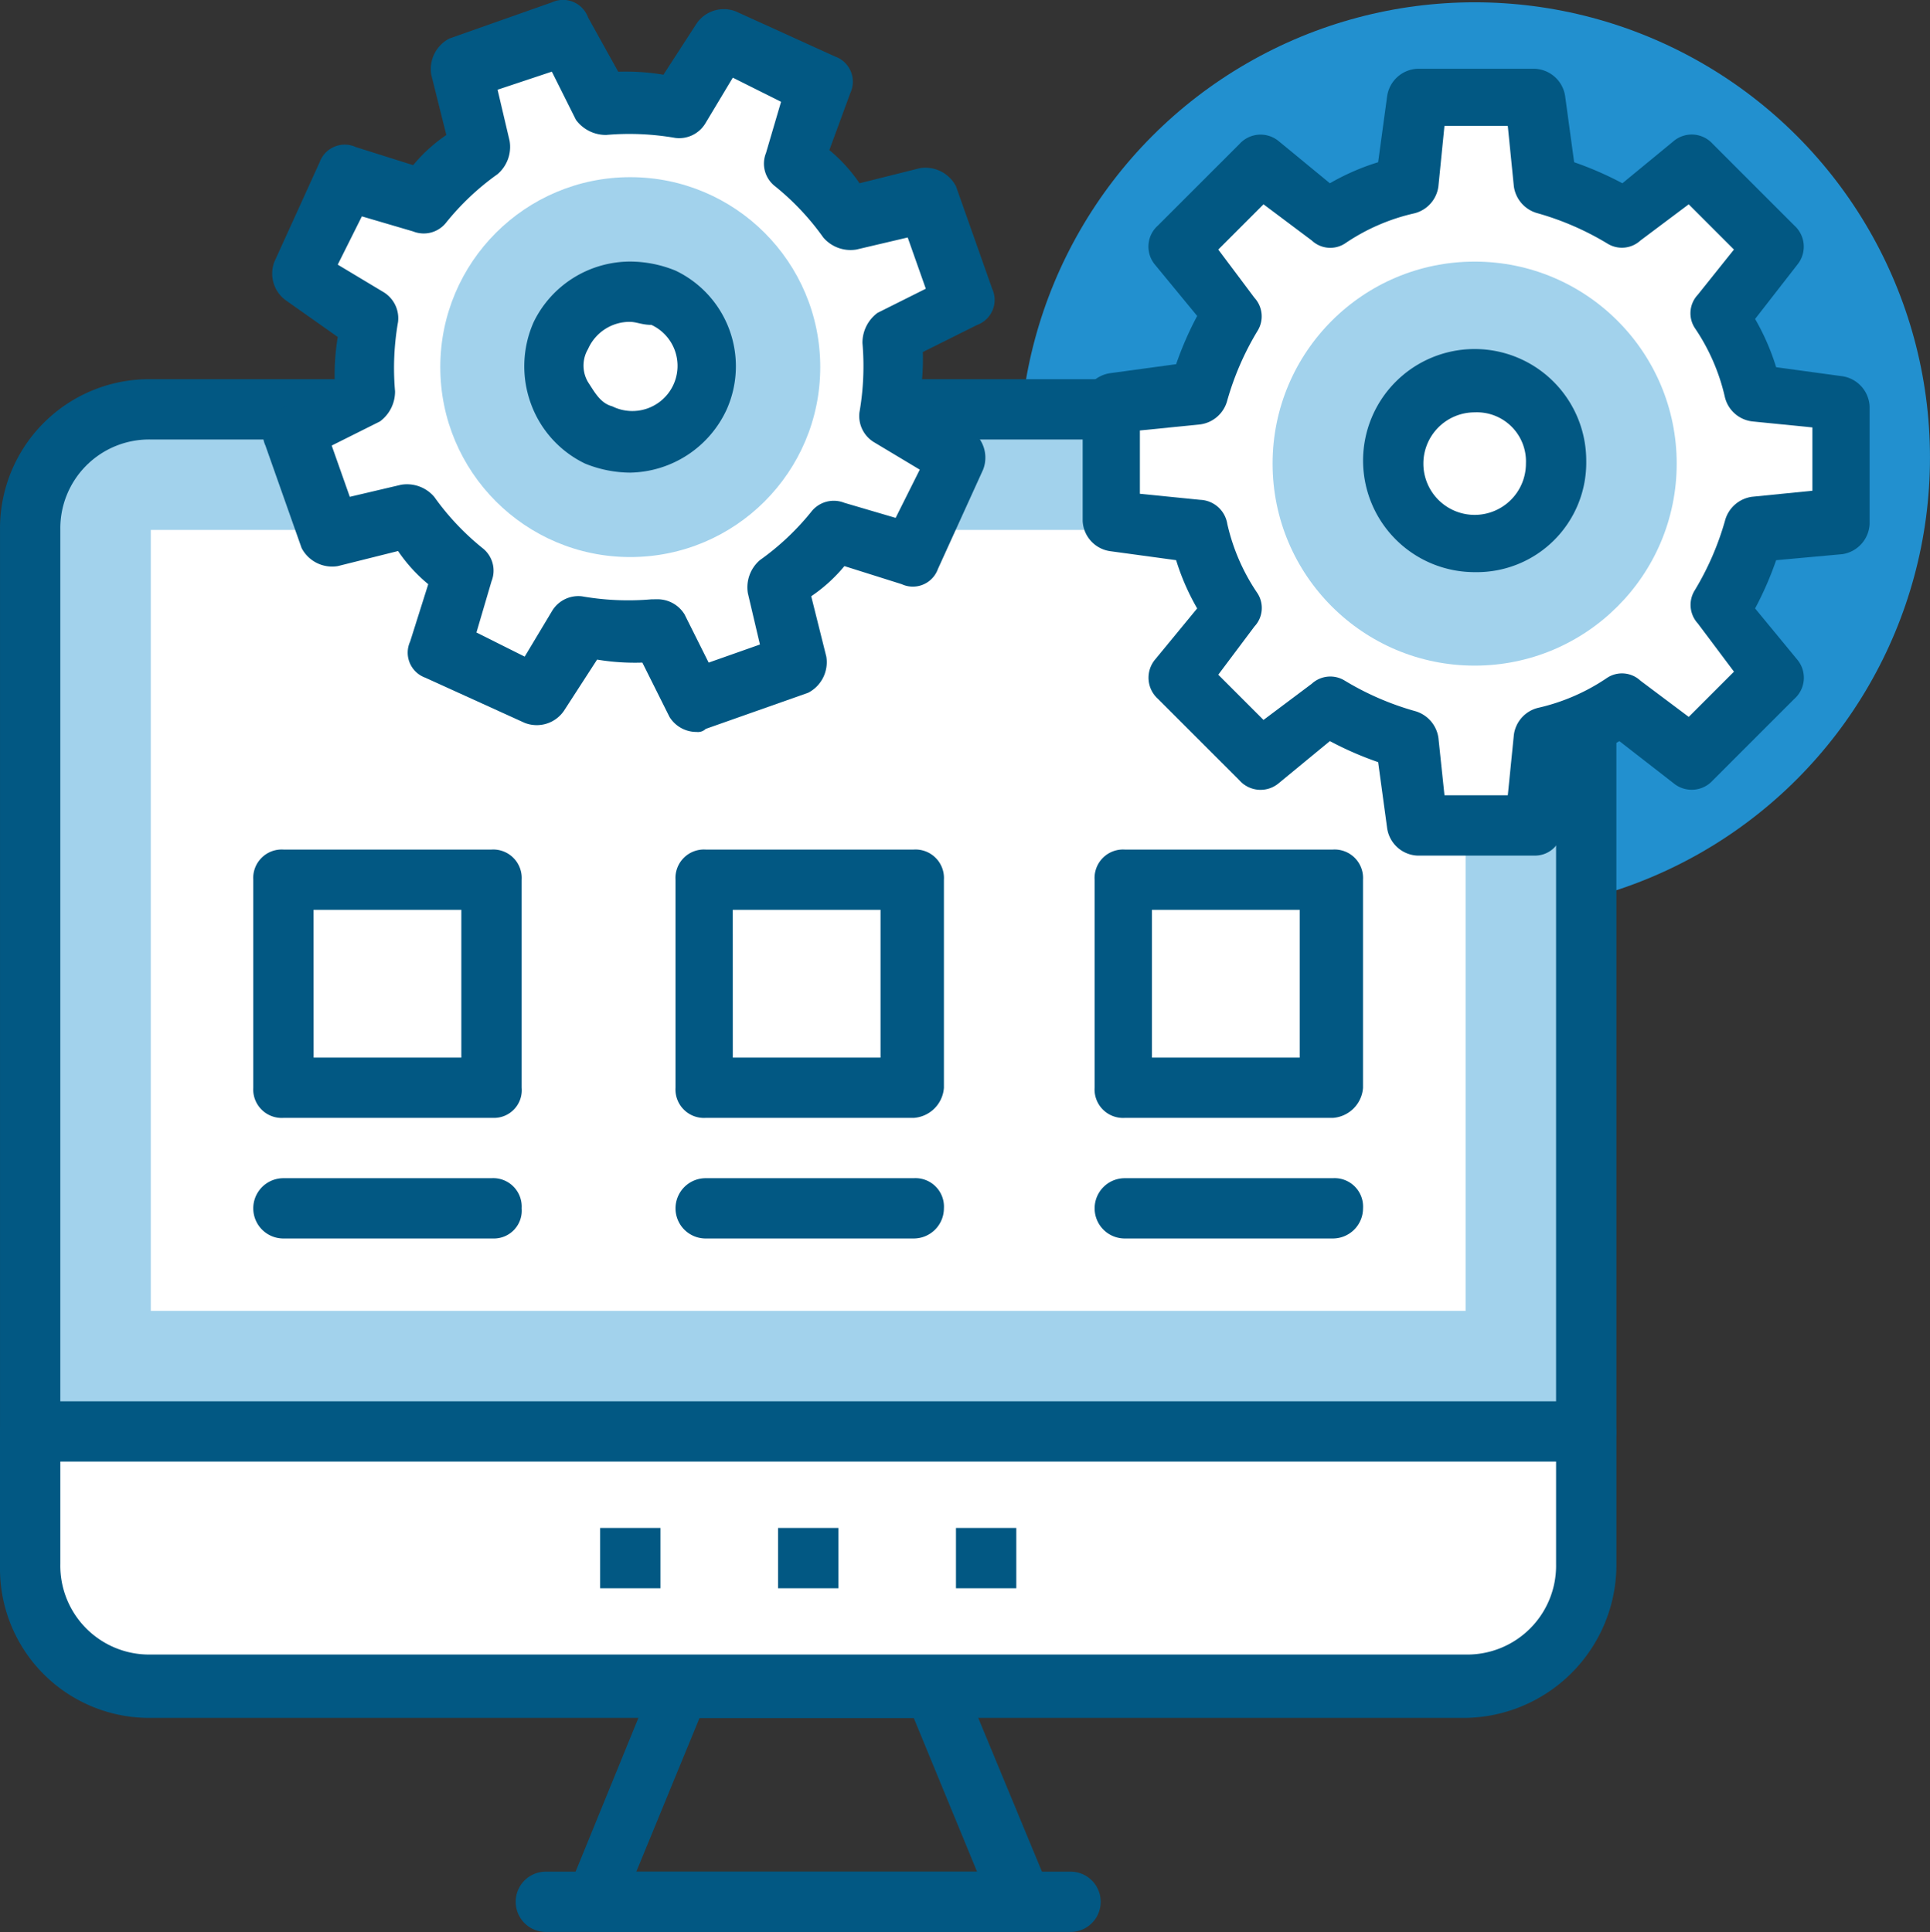
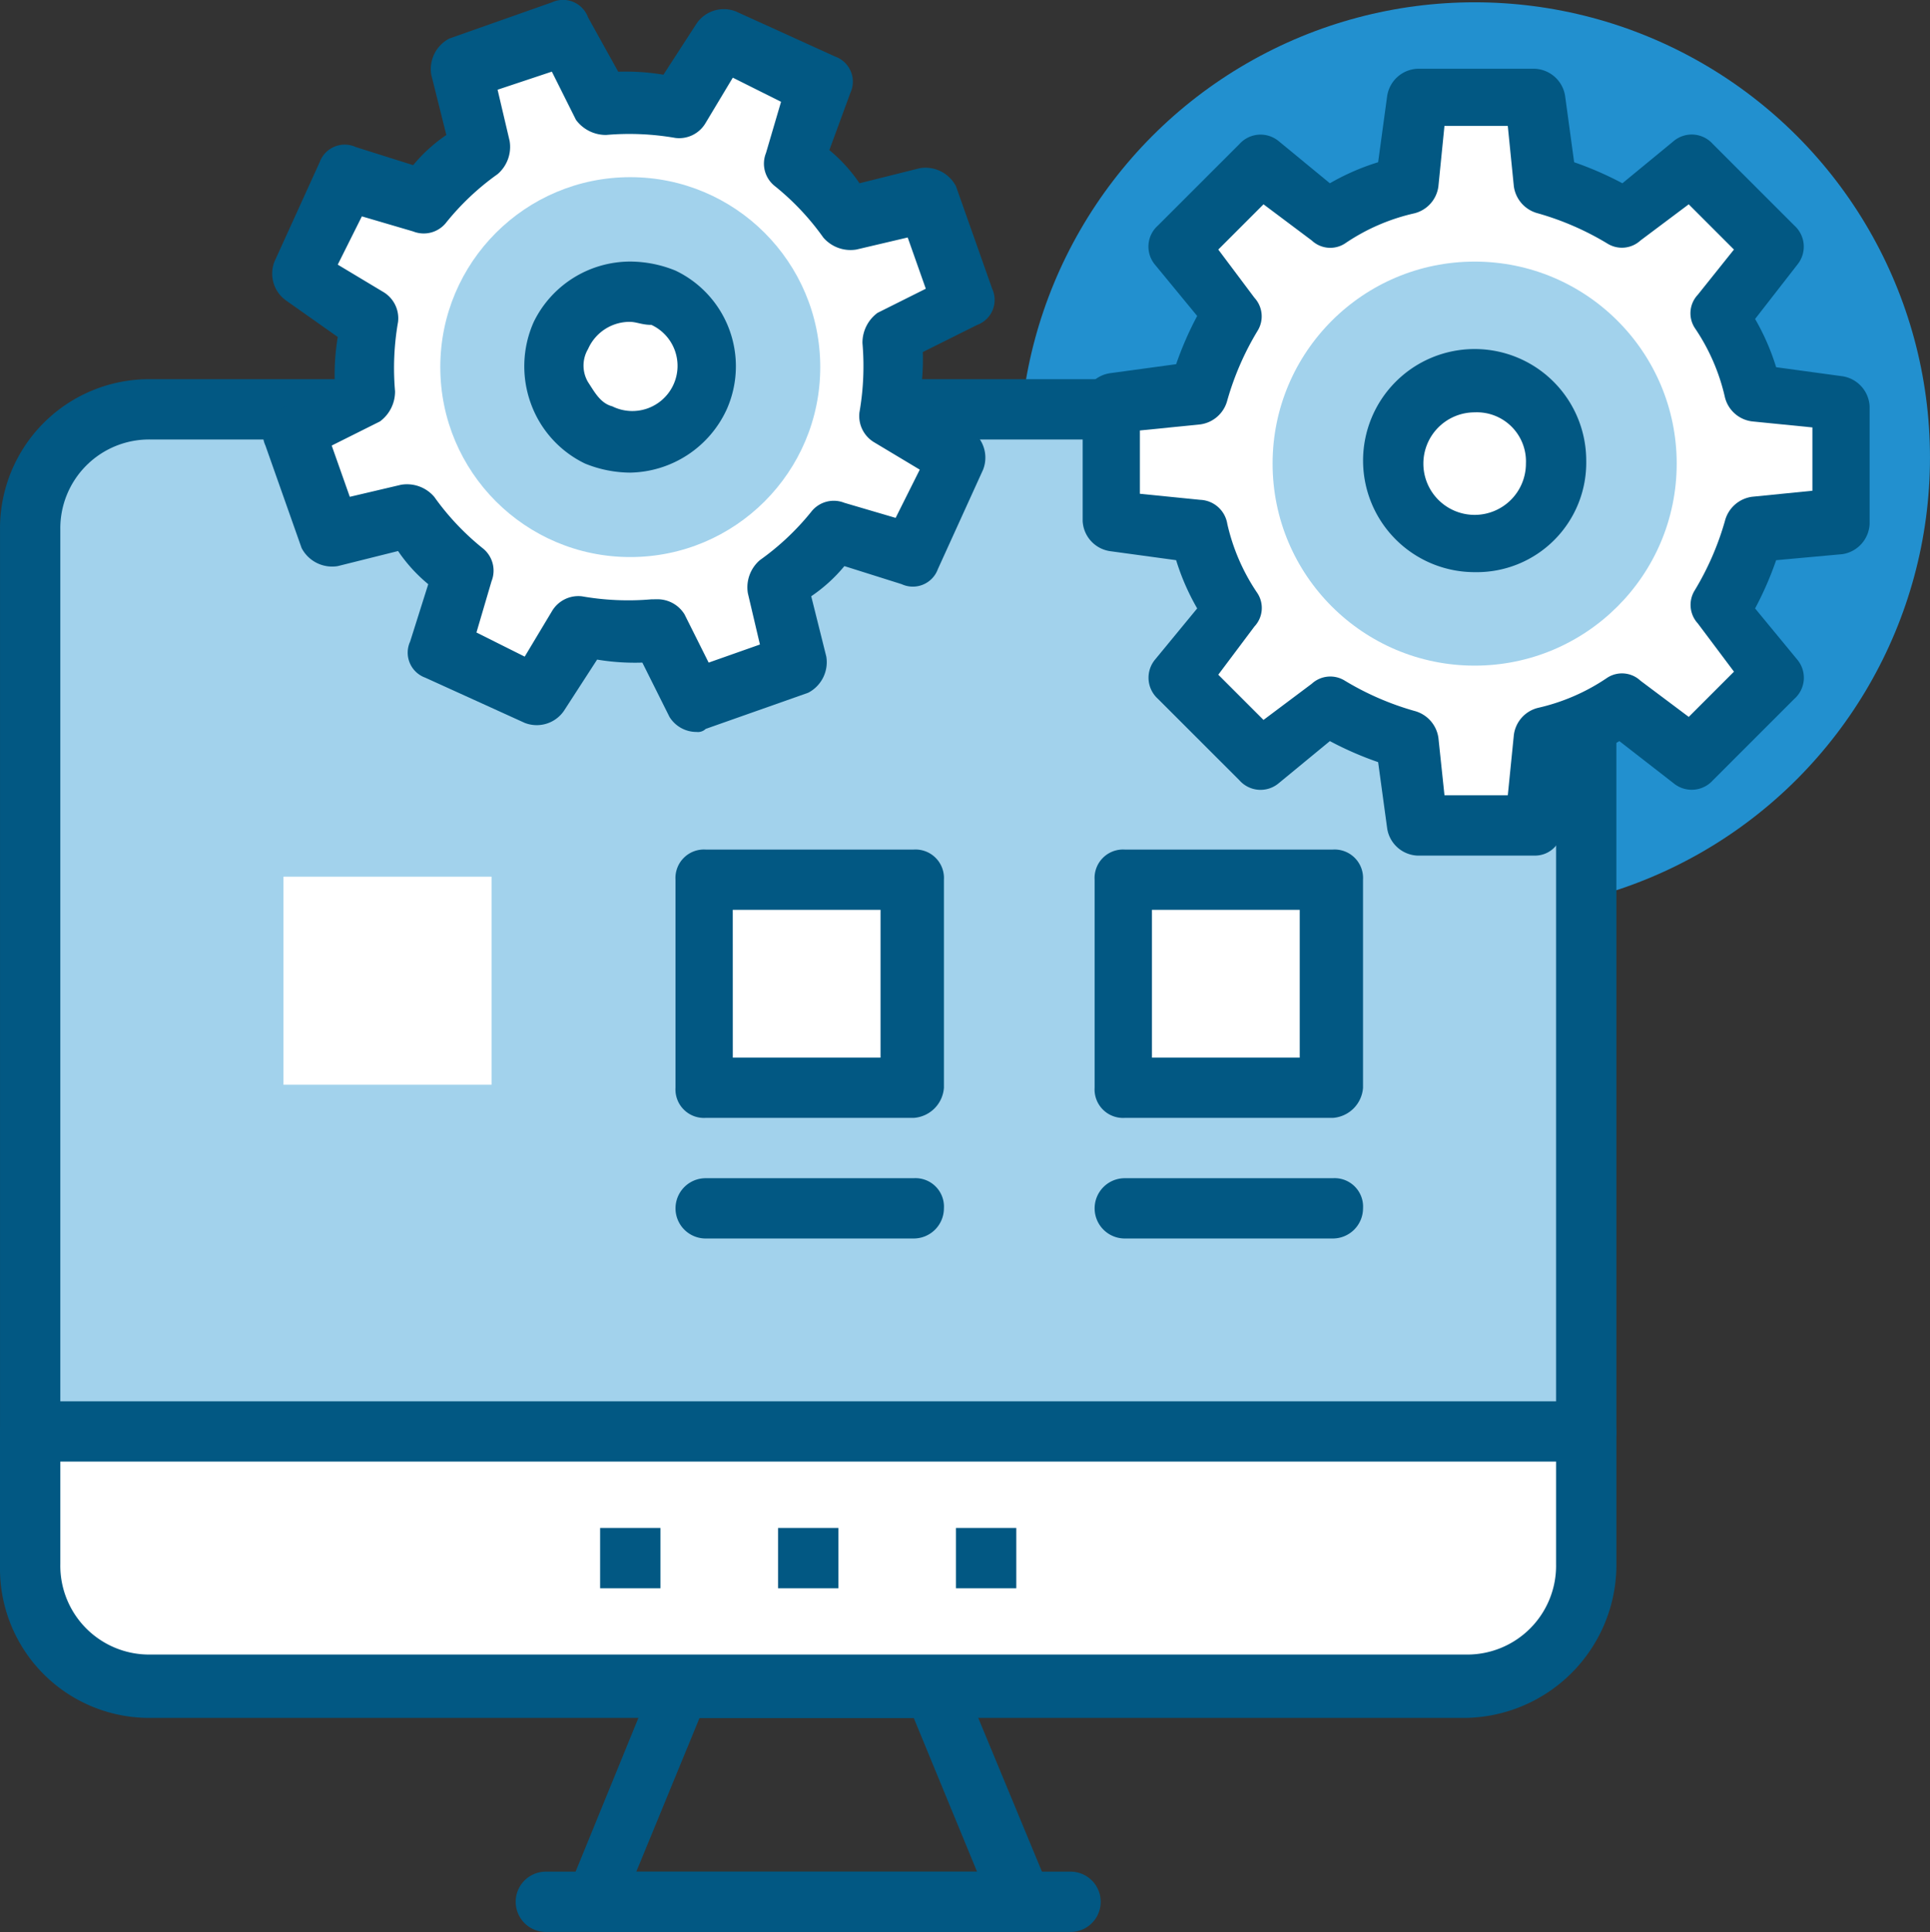
<svg xmlns="http://www.w3.org/2000/svg" width="100.88" height="101" viewBox="0 0 100.88 101">
  <rect x="0" y="0" width="100.88" height="101" fill="#333333" stroke="none" />
  <g id="Group_1293" data-name="Group 1293" transform="translate(-89.512 -795.965)">
    <circle id="Ellipse_55" data-name="Ellipse 55" cx="23.801" cy="23.801" r="23.801" transform="translate(142.789 796.085)" fill="#2290cf" />
    <path id="Path_3400" data-name="Path 3400" d="M172.979,878.353v-47.13a6.323,6.323,0,0,0-6.3-6.3H97.95a6.323,6.323,0,0,0-6.305,6.3v47.13Z" transform="translate(-0.556 -7.554)" fill="#a2d2ec" />
    <path id="Path_3401" data-name="Path 3401" d="M172.423,879.372H91.089a1.489,1.489,0,0,1-1.576-1.576v-47.13a7.8,7.8,0,0,1,7.881-7.881h68.724A7.8,7.8,0,0,1,174,830.666V877.8A1.58,1.58,0,0,1,172.423,879.372ZM92.665,876.22h78.182V830.666a4.644,4.644,0,0,0-4.729-4.728H97.394a4.644,4.644,0,0,0-4.729,4.728V876.22Z" transform="translate(0 -6.997)" fill="#025883" />
    <g id="Group_1290" data-name="Group 1290" transform="translate(91.089 823.669)">
-       <rect id="Rectangle_208" data-name="Rectangle 208" width="68.724" height="40.825" transform="translate(6.305)" fill="#fff" />
      <path id="Path_3402" data-name="Path 3402" d="M91.645,897.214v6.935a6.323,6.323,0,0,0,6.305,6.3h68.724a6.323,6.323,0,0,0,6.3-6.3v-6.935Z" transform="translate(-91.645 -850.084)" fill="#fff" />
    </g>
    <g id="Group_1291" data-name="Group 1291" transform="translate(89.512 869.38)">
      <path id="Path_3403" data-name="Path 3403" d="M166.118,911.687H97.394a7.8,7.8,0,0,1-7.882-7.881v-6.935a1.49,1.49,0,0,1,1.577-1.576h81.334A1.49,1.49,0,0,1,174,896.871v6.935A8.009,8.009,0,0,1,166.118,911.687Zm-73.453-13.4v5.359a4.644,4.644,0,0,0,4.729,4.729h68.724a4.644,4.644,0,0,0,4.729-4.729v-5.359Z" transform="translate(-89.512 -895.294)" fill="#025883" />
      <path id="Path_3404" data-name="Path 3404" d="M153.37,927.608H130.988a1.944,1.944,0,0,1-1.261-.63,1.533,1.533,0,0,1-.157-1.418l4.571-11.192a1.514,1.514,0,0,1,1.418-.945H148.8a1.379,1.379,0,0,1,1.419.945l4.571,11.034a1.688,1.688,0,0,1,.316.946A1.745,1.745,0,0,1,153.37,927.608Zm-20.176-3.152h17.811l-3.31-8.039H136.5Z" transform="translate(-99.935 -900.023)" fill="#025883" />
    </g>
    <path id="Path_3405" data-name="Path 3405" d="M154.984,931.5H127.557a1.576,1.576,0,1,1,0-3.152h27.426a1.576,1.576,0,0,1,0,3.152Z" transform="translate(-9.514 -34.537)" fill="#025883" />
    <rect id="Rectangle_209" data-name="Rectangle 209" width="10.876" height="10.876" transform="translate(104.329 841.796)" fill="#fff" />
-     <path id="Path_3406" data-name="Path 3406" d="M120.036,870.082H109a1.489,1.489,0,0,1-1.576-1.576V857.631A1.489,1.489,0,0,1,109,856.054h10.876a1.489,1.489,0,0,1,1.577,1.577v10.876A1.449,1.449,0,0,1,120.036,870.082Zm-9.457-3.152H118.3v-7.724h-7.724Z" transform="translate(-4.674 -15.676)" fill="#025883" />
    <rect id="Rectangle_210" data-name="Rectangle 210" width="10.876" height="10.876" transform="translate(126.239 841.796)" fill="#fff" />
    <path id="Path_3407" data-name="Path 3407" d="M149.736,870.082H138.86a1.489,1.489,0,0,1-1.577-1.576V857.631a1.489,1.489,0,0,1,1.577-1.577h10.876a1.489,1.489,0,0,1,1.577,1.577v10.876A1.7,1.7,0,0,1,149.736,870.082Zm-9.458-3.152H148v-7.724h-7.724Z" transform="translate(-12.463 -15.676)" fill="#025883" />
    <rect id="Rectangle_211" data-name="Rectangle 211" width="10.876" height="10.876" transform="translate(148.149 841.796)" fill="#fff" />
    <path id="Path_3408" data-name="Path 3408" d="M179.379,870.082H168.5a1.489,1.489,0,0,1-1.576-1.576V857.631a1.489,1.489,0,0,1,1.576-1.577h10.876a1.489,1.489,0,0,1,1.577,1.577v10.876A1.7,1.7,0,0,1,179.379,870.082Zm-9.458-3.152h7.724v-7.724h-7.724Z" transform="translate(-20.197 -15.676)" fill="#025883" />
-     <path id="Path_3409" data-name="Path 3409" d="M120.036,882.452H109a1.576,1.576,0,0,1,0-3.152h10.876a1.489,1.489,0,0,1,1.577,1.576A1.456,1.456,0,0,1,120.036,882.452Z" transform="translate(-4.674 -21.741)" fill="#025883" />
    <path id="Path_3410" data-name="Path 3410" d="M149.736,882.452H138.86a1.576,1.576,0,1,1,0-3.152h10.876a1.489,1.489,0,0,1,1.577,1.576A1.58,1.58,0,0,1,149.736,882.452Z" transform="translate(-12.463 -21.741)" fill="#025883" />
    <g id="Group_1292" data-name="Group 1292" transform="translate(120.88 857.559)">
      <path id="Path_3411" data-name="Path 3411" d="M179.379,882.452H168.5a1.576,1.576,0,0,1,0-3.152h10.876a1.489,1.489,0,0,1,1.577,1.576A1.58,1.58,0,0,1,179.379,882.452Z" transform="translate(-141.076 -879.3)" fill="#025883" />
      <rect id="Rectangle_212" data-name="Rectangle 212" width="3.153" height="3.153" transform="translate(0 18.284)" fill="#025883" />
      <rect id="Rectangle_213" data-name="Rectangle 213" width="3.153" height="3.153" transform="translate(9.3 18.284)" fill="#025883" />
      <rect id="Rectangle_214" data-name="Rectangle 214" width="3.153" height="3.153" transform="translate(18.6 18.284)" fill="#025883" />
    </g>
    <path id="Path_3412" data-name="Path 3412" d="M142.725,825.687l2.364-5.2-3.625-2.049a12.11,12.11,0,0,0,.157-4.1l3.784-1.891-1.892-5.359-4.1.945a12.828,12.828,0,0,0-2.837-2.995l1.261-3.94-5.2-2.364-2.049,3.468a12.093,12.093,0,0,0-4.1-.158L124.6,798.26l-5.359,1.891.945,4.1a12.83,12.83,0,0,0-2.995,2.838l-4.1-1.262-2.364,5.2,3.625,2.206a12.073,12.073,0,0,0-.157,4.1l-3.784,1.891,1.891,5.359,4.1-.945a12.83,12.83,0,0,0,2.837,2.995l-1.262,3.94,5.2,2.364,2.207-3.625a12.113,12.113,0,0,0,4.1.157l1.891,3.783,5.359-1.891-.946-4.1a12.813,12.813,0,0,0,2.995-2.837Z" transform="translate(-5.453 -0.599)" fill="#fff" />
    <path id="Path_3413" data-name="Path 3413" d="M130.777,834.23a1.656,1.656,0,0,1-1.418-.788l-1.418-2.838a11.943,11.943,0,0,1-2.364-.157l-1.734,2.679a1.724,1.724,0,0,1-2.05.63l-5.2-2.364a1.391,1.391,0,0,1-.788-1.892l.945-2.994a8.274,8.274,0,0,1-1.577-1.734l-3.152.788a1.8,1.8,0,0,1-1.891-.946l-1.891-5.359a1.391,1.391,0,0,1,.788-1.891l2.837-1.418a11.945,11.945,0,0,1,.157-2.364l-2.679-1.891a1.723,1.723,0,0,1-.63-2.049l2.364-5.2a1.391,1.391,0,0,1,1.891-.788l2.995.945a8.251,8.251,0,0,1,1.734-1.576l-.788-3.153a1.8,1.8,0,0,1,.946-1.891l5.359-1.891a1.391,1.391,0,0,1,1.891.788l1.576,2.838a11.943,11.943,0,0,1,2.364.157l1.734-2.679a1.724,1.724,0,0,1,2.05-.63l5.2,2.364a1.391,1.391,0,0,1,.788,1.891l-1.1,2.995a8.232,8.232,0,0,1,1.576,1.734l3.152-.789a1.8,1.8,0,0,1,1.891.946l1.892,5.359a1.391,1.391,0,0,1-.789,1.891L142.6,814.37a11.891,11.891,0,0,1-.158,2.364l2.68,1.734a1.724,1.724,0,0,1,.63,2.049l-2.364,5.2a1.391,1.391,0,0,1-1.891.788l-2.995-.945a8.249,8.249,0,0,1-1.734,1.576l.788,3.153a1.8,1.8,0,0,1-.945,1.891l-5.359,1.891A.58.58,0,0,1,130.777,834.23Zm-2.049-6.936a1.655,1.655,0,0,1,1.418.789l1.261,2.522,2.68-.946-.63-2.679a1.874,1.874,0,0,1,.63-1.734,13.439,13.439,0,0,0,2.679-2.522,1.492,1.492,0,0,1,1.734-.473l2.68.788,1.261-2.522-2.364-1.418a1.6,1.6,0,0,1-.788-1.577,14.013,14.013,0,0,0,.157-3.625,1.941,1.941,0,0,1,.789-1.577l2.522-1.261-.946-2.679-2.679.63a1.877,1.877,0,0,1-1.734-.63,13.427,13.427,0,0,0-2.523-2.68,1.493,1.493,0,0,1-.472-1.734l.788-2.679-2.522-1.262-1.419,2.364a1.6,1.6,0,0,1-1.576.788,14.012,14.012,0,0,0-3.625-.157,1.94,1.94,0,0,1-1.577-.788l-1.261-2.522-2.837.945.63,2.68a1.874,1.874,0,0,1-.63,1.734,13.418,13.418,0,0,0-2.679,2.522,1.493,1.493,0,0,1-1.734.473l-2.68-.788L112.02,809.8l2.364,1.419a1.6,1.6,0,0,1,.788,1.576,13.982,13.982,0,0,0-.157,3.625,1.94,1.94,0,0,1-.789,1.577l-2.522,1.261.946,2.68,2.679-.63a1.874,1.874,0,0,1,1.734.63,13.442,13.442,0,0,0,2.522,2.679,1.492,1.492,0,0,1,.473,1.734l-.788,2.68,2.522,1.261,1.418-2.364a1.6,1.6,0,0,1,1.577-.788,14.012,14.012,0,0,0,3.625.157Z" transform="translate(-4.854)" fill="#025883" />
    <circle id="Ellipse_56" data-name="Ellipse 56" cx="9.93" cy="9.93" r="9.93" transform="translate(112.526 805.227)" fill="#a2d2ec" />
    <circle id="Ellipse_57" data-name="Ellipse 57" cx="3.941" cy="3.941" r="3.941" transform="translate(118.516 811.217)" fill="#fff" />
    <path id="Path_3414" data-name="Path 3414" d="M132.129,825.5a6.328,6.328,0,0,1-2.364-.473,5.593,5.593,0,0,1-2.837-3.153,5.689,5.689,0,0,1,.157-4.256,5.617,5.617,0,0,1,5.044-3.152,6.322,6.322,0,0,1,2.364.473,5.541,5.541,0,0,1,2.679,7.251A5.666,5.666,0,0,1,132.129,825.5Zm0-7.882a2.377,2.377,0,0,0-2.206,1.419,1.7,1.7,0,0,0,0,1.734c.315.472.63,1.1,1.261,1.261a2.362,2.362,0,1,0,2.049-4.256C132.76,817.779,132.445,817.62,132.129,817.62Z" transform="translate(-9.673 -4.827)" fill="#025883" />
    <path id="Path_3415" data-name="Path 3415" d="M206.193,825.02v-6.148l-4.571-.472a13.385,13.385,0,0,0-1.734-4.1l2.837-3.625-4.256-4.256-3.625,2.837a18.767,18.767,0,0,0-4.1-1.734l-.472-4.571h-6.148l-.472,4.571a13.35,13.35,0,0,0-4.1,1.734l-3.625-2.837-4.256,4.256,2.837,3.625a18.768,18.768,0,0,0-1.734,4.1l-4.571.472v6.148l4.571.472a13.349,13.349,0,0,0,1.734,4.1l-2.837,3.625,4.256,4.256,3.625-2.837a18.857,18.857,0,0,0,4.1,1.734l.473,4.571h6.147l.473-4.571a13.4,13.4,0,0,0,4.1-1.734l3.625,2.837,4.256-4.256-2.837-3.625a18.84,18.84,0,0,0,1.734-4.1Z" transform="translate(-20.53 -1.823)" fill="#fff" />
    <path id="Path_3416" data-name="Path 3416" d="M189.717,841.96h-6.148a1.676,1.676,0,0,1-1.576-1.419l-.473-3.467a17.529,17.529,0,0,1-2.522-1.1l-2.68,2.207a1.474,1.474,0,0,1-2.049-.158l-4.256-4.256a1.485,1.485,0,0,1-.157-2.049l2.206-2.68a12.236,12.236,0,0,1-1.1-2.522l-3.467-.473a1.676,1.676,0,0,1-1.419-1.576v-6.148a1.676,1.676,0,0,1,1.419-1.576l3.467-.473a17.617,17.617,0,0,1,1.1-2.522l-2.206-2.68a1.473,1.473,0,0,1,.157-2.049l4.256-4.256a1.485,1.485,0,0,1,2.049-.157l2.68,2.206a12.258,12.258,0,0,1,2.522-1.1l.473-3.467a1.676,1.676,0,0,1,1.576-1.419h6.148a1.676,1.676,0,0,1,1.576,1.419l.473,3.467a17.626,17.626,0,0,1,2.522,1.1l2.68-2.206a1.473,1.473,0,0,1,2.049.157l4.256,4.256a1.485,1.485,0,0,1,.158,2.049l-2.207,2.838a12.214,12.214,0,0,1,1.1,2.522l3.467.473a1.676,1.676,0,0,1,1.419,1.577v6.147a1.676,1.676,0,0,1-1.419,1.576l-3.467.316a17.534,17.534,0,0,1-1.1,2.522l2.207,2.679a1.475,1.475,0,0,1-.158,2.05l-4.256,4.256a1.485,1.485,0,0,1-2.049.157l-2.837-2.206a12.2,12.2,0,0,1-2.522,1.1l-.473,3.468A1.413,1.413,0,0,1,189.717,841.96Zm-4.729-3.153h3.31l.316-3.152a1.675,1.675,0,0,1,1.261-1.418,10.584,10.584,0,0,0,3.625-1.577,1.413,1.413,0,0,1,1.734.158l2.522,1.891,2.364-2.365-1.891-2.522a1.433,1.433,0,0,1-.157-1.734,14.855,14.855,0,0,0,1.576-3.625,1.7,1.7,0,0,1,1.419-1.262l3.152-.315v-3.31l-3.152-.315A1.675,1.675,0,0,1,199.647,818a10.581,10.581,0,0,0-1.576-3.625,1.412,1.412,0,0,1,.157-1.734l1.891-2.364-2.364-2.365-2.522,1.891a1.434,1.434,0,0,1-1.734.158,14.826,14.826,0,0,0-3.625-1.577,1.694,1.694,0,0,1-1.261-1.418l-.316-3.153h-3.31l-.316,3.153a1.674,1.674,0,0,1-1.261,1.418,10.567,10.567,0,0,0-3.625,1.577,1.413,1.413,0,0,1-1.734-.158l-2.522-1.891-2.364,2.365,1.891,2.522a1.434,1.434,0,0,1,.158,1.734,14.887,14.887,0,0,0-1.577,3.625,1.694,1.694,0,0,1-1.418,1.261l-3.152.316v3.31l3.152.316a1.494,1.494,0,0,1,1.418,1.261,10.584,10.584,0,0,0,1.577,3.625,1.413,1.413,0,0,1-.158,1.734l-1.891,2.522,2.364,2.364,2.522-1.891a1.433,1.433,0,0,1,1.734-.157,14.857,14.857,0,0,0,3.625,1.576,1.7,1.7,0,0,1,1.262,1.419Z" transform="translate(-19.974 -1.266)" fill="#025883" />
    <circle id="Ellipse_58" data-name="Ellipse 58" cx="10.561" cy="10.561" r="10.561" transform="translate(156.03 809.641)" fill="#a2d2ec" />
    <circle id="Ellipse_59" data-name="Ellipse 59" cx="4.256" cy="4.256" r="4.256" transform="translate(162.335 815.946)" fill="#fff" />
    <path id="Path_3417" data-name="Path 3417" d="M191.739,832.317a5.832,5.832,0,1,1,5.832-5.832A5.722,5.722,0,0,1,191.739,832.317Zm0-8.354a2.68,2.68,0,1,0,2.68,2.68A2.566,2.566,0,0,0,191.739,823.963Z" transform="translate(-25.148 -6.441)" fill="#025883" />
  </g>
</svg>